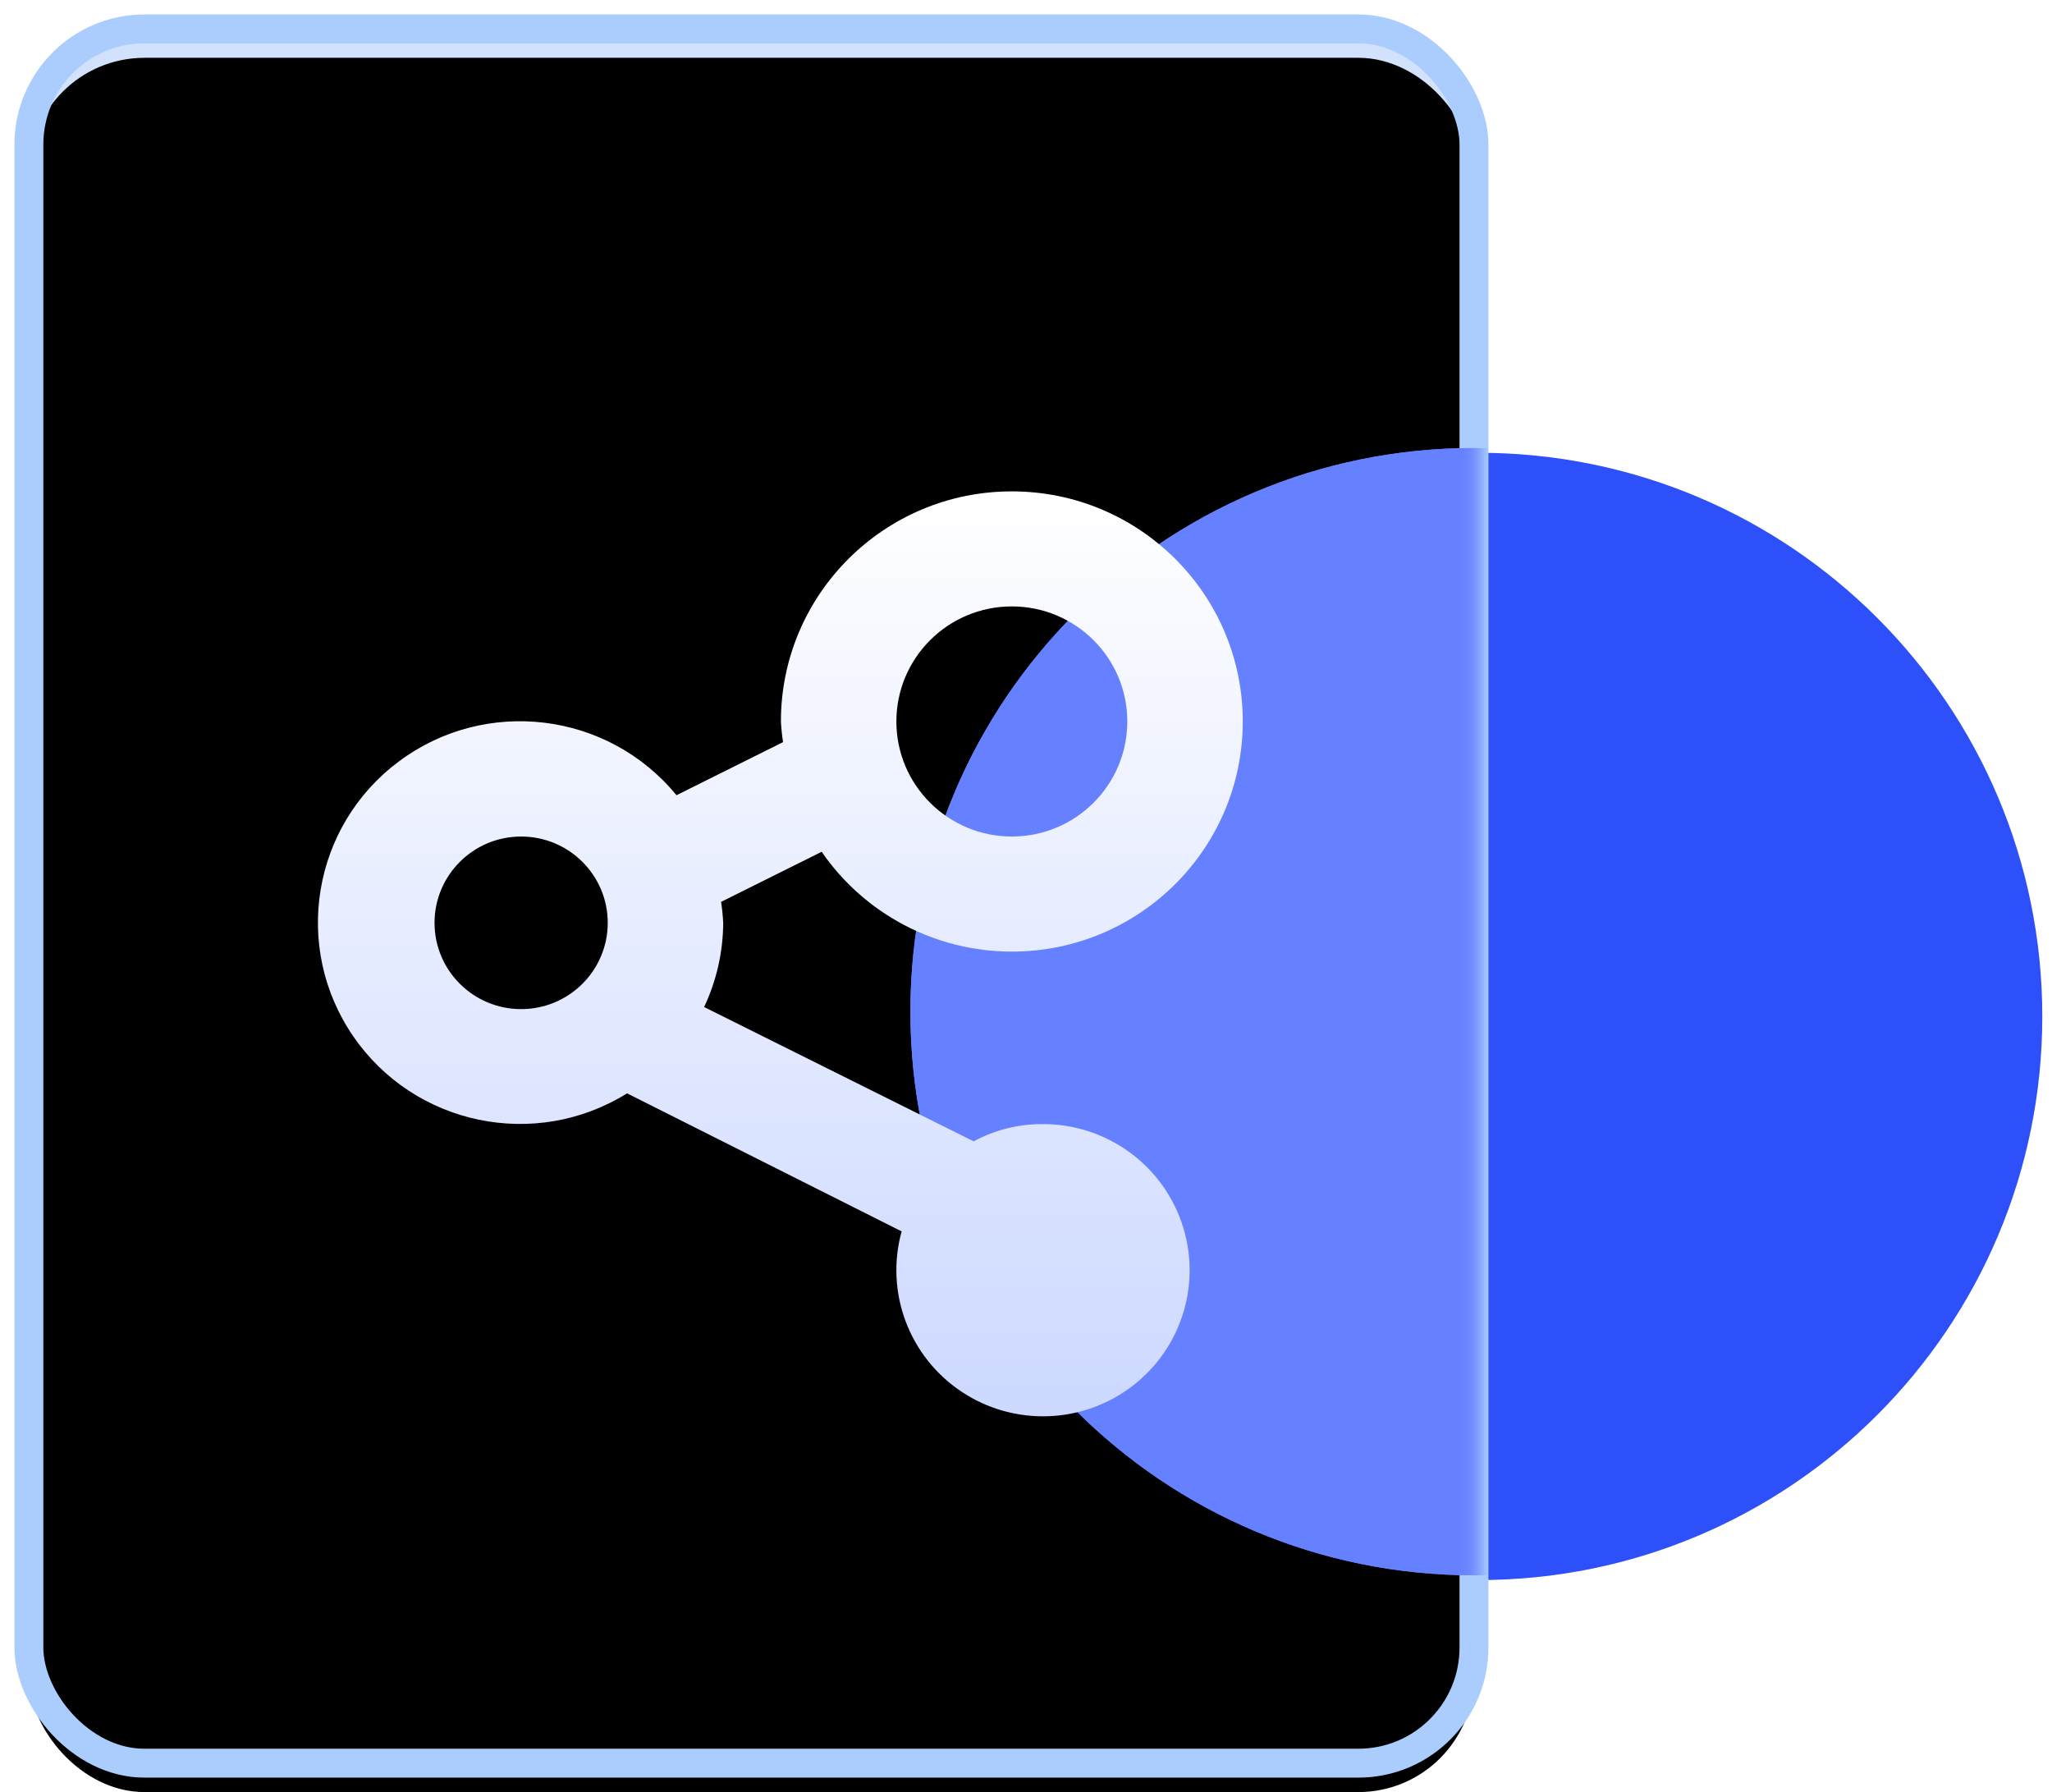
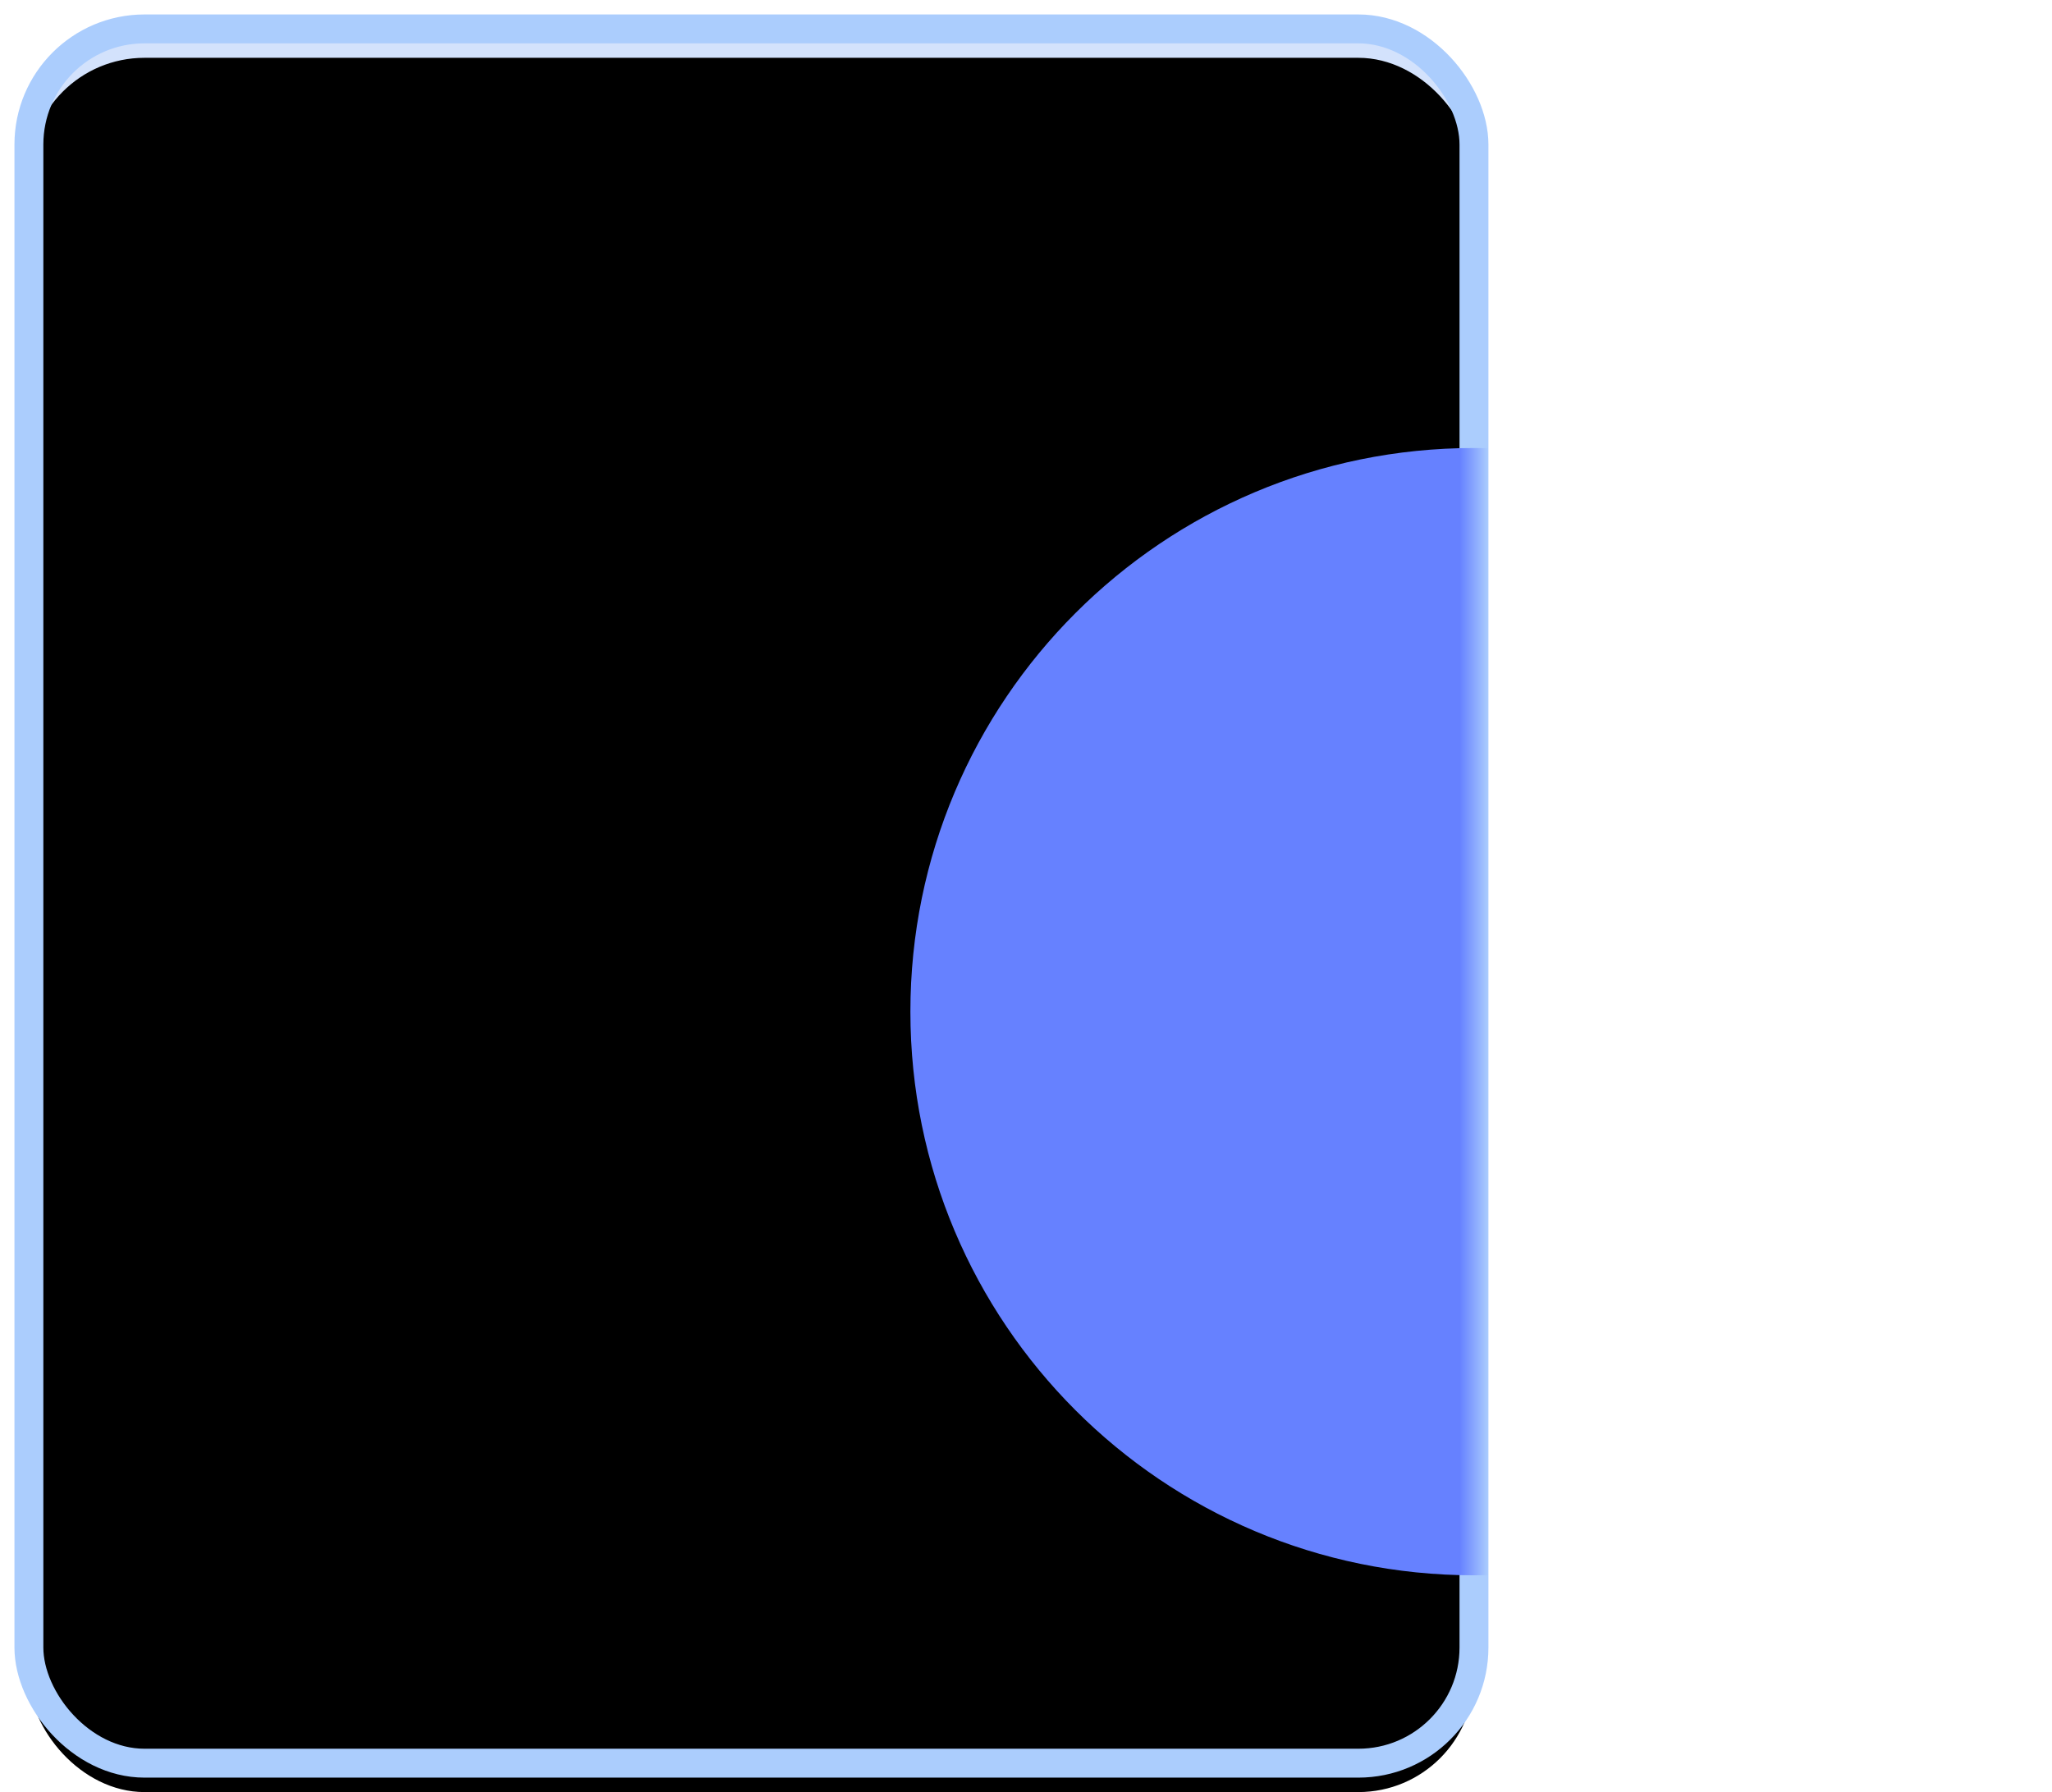
<svg xmlns="http://www.w3.org/2000/svg" xmlns:xlink="http://www.w3.org/1999/xlink" width="71px" height="62px" viewBox="0 0 71 62" version="1.1">
  <title>数据共享</title>
  <defs>
    <filter x="0.0%" y="0.0%" width="100.0%" height="100.0%" filterUnits="objectBoundingBox" id="filter-1">
      <feGaussianBlur stdDeviation="0" in="SourceGraphic" />
    </filter>
    <rect id="path-2" x="0" y="0" width="50" height="60" rx="4" />
    <filter x="-7.0%" y="-5.8%" width="114.0%" height="111.7%" filterUnits="objectBoundingBox" id="filter-4">
      <feMorphology radius="1" operator="erode" in="SourceAlpha" result="shadowSpreadInner1" />
      <feGaussianBlur stdDeviation="2" in="shadowSpreadInner1" result="shadowBlurInner1" />
      <feOffset dx="0" dy="1" in="shadowBlurInner1" result="shadowOffsetInner1" />
      <feComposite in="shadowOffsetInner1" in2="SourceAlpha" operator="arithmetic" k2="-1" k3="1" result="shadowInnerInner1" />
      <feColorMatrix values="0 0 0 0 1   0 0 0 0 1   0 0 0 0 1  0 0 0 0.406 0" type="matrix" in="shadowInnerInner1" />
    </filter>
    <filter x="-100.0%" y="-100.0%" width="300.0%" height="300.0%" filterUnits="objectBoundingBox" id="filter-5">
      <feGaussianBlur stdDeviation="13" in="SourceGraphic" />
    </filter>
    <filter x="-46.2%" y="-46.2%" width="192.3%" height="192.3%" filterUnits="objectBoundingBox" id="filter-6">
      <feGaussianBlur stdDeviation="6" in="SourceGraphic" />
    </filter>
    <linearGradient x1="50%" y1="0%" x2="50%" y2="99.773%" id="linearGradient-7">
      <stop stop-color="#FFFFFF" offset="0%" />
      <stop stop-color="#CCD8FF" offset="100%" />
    </linearGradient>
  </defs>
  <g id="1" stroke="none" stroke-width="1" fill="none" fill-rule="evenodd">
    <g id="标普云-数票通" transform="translate(-1224, -1062)">
      <g id="数据共享" transform="translate(1225, 1063)">
-         <path d="M30.665,34.164 C30.665,44.934 39.394,53.665 50.164,53.665 C60.933,53.665 69.664,44.935 69.664,34.165 C69.664,23.395 60.934,14.665 50.164,14.665 C39.395,14.664 30.665,23.395 30.665,34.164 Z" id="路径" fill="#2D50FA" fill-rule="nonzero" filter="url(#filter-1)" />
        <mask id="mask-3" fill="white">
          <use xlink:href="#path-2" />
        </mask>
        <g id="矩形">
          <use fill="#D3E2FC" fill-rule="evenodd" xlink:href="#path-2" />
          <use fill="black" fill-opacity="1" filter="url(#filter-4)" xlink:href="#path-2" />
          <use stroke="#ABCDFD" stroke-width="1" xlink:href="#path-2" />
        </g>
        <path d="M30.5,33.999 C30.5,44.769 39.23,53.5 49.999,53.5 C60.768,53.5 69.499,44.77 69.499,34 C69.499,23.23 60.769,14.5 49.999,14.5 C39.23,14.499 30.5,23.23 30.5,33.999 Z" id="路径" fill="#6681FF" fill-rule="nonzero" filter="url(#filter-5)" mask="url(#mask-3)" />
-         <path d="M30.5,33.999 C30.5,44.769 39.23,53.5 49.999,53.5 C60.768,53.5 69.499,44.77 69.499,34 C69.499,23.23 60.769,14.5 49.999,14.5 C39.23,14.499 30.5,23.23 30.5,33.999 Z" id="路径" fill="#6681FF" fill-rule="nonzero" filter="url(#filter-6)" mask="url(#mask-3)" />
        <g id="共享中心" mask="url(#mask-3)" fill="url(#linearGradient-7)" fill-rule="nonzero">
          <g transform="translate(10, 16)" id="形状">
-             <path d="M24.01,15.922 C21.379,15.922 18.918,14.63 17.43,12.469 L13.949,14.202 C13.987,14.442 14.011,14.684 14.023,14.927 C14.018,15.934 13.793,16.928 13.363,17.84 L22.69,22.487 C23.401,22.101 24.198,21.896 25.009,21.89 C27.193,21.856 29.153,23.219 29.876,25.272 C30.599,27.326 29.921,29.61 28.194,30.942 C26.467,32.274 24.078,32.356 22.264,31.144 C20.449,29.933 19.617,27.7 20.197,25.602 L10.697,20.826 C7.519,22.804 3.342,21.935 1.224,18.855 C-0.893,15.776 -0.198,11.58 2.801,9.343 C5.8,7.105 10.037,7.621 12.407,10.512 L16.094,8.675 C16.057,8.439 16.033,8.2 16.02,7.961 C16.02,3.564 19.597,0 24.01,0 C28.423,0 32,3.564 32,7.961 C32,12.358 28.423,15.922 24.01,15.922 Z M7.031,11.941 C5.377,11.941 4.035,13.278 4.035,14.927 C4.035,16.575 5.377,17.912 7.031,17.912 C8.686,17.912 10.028,16.575 10.028,14.927 C10.028,13.278 8.686,11.941 7.031,11.941 Z M24.01,3.98 C21.804,3.98 20.015,5.763 20.015,7.961 C20.015,10.159 21.804,11.941 24.01,11.941 C26.216,11.941 28.005,10.159 28.005,7.961 C28.005,5.763 26.216,3.98 24.01,3.98 L24.01,3.98 Z" />
-           </g>
+             </g>
        </g>
      </g>
    </g>
  </g>
</svg>